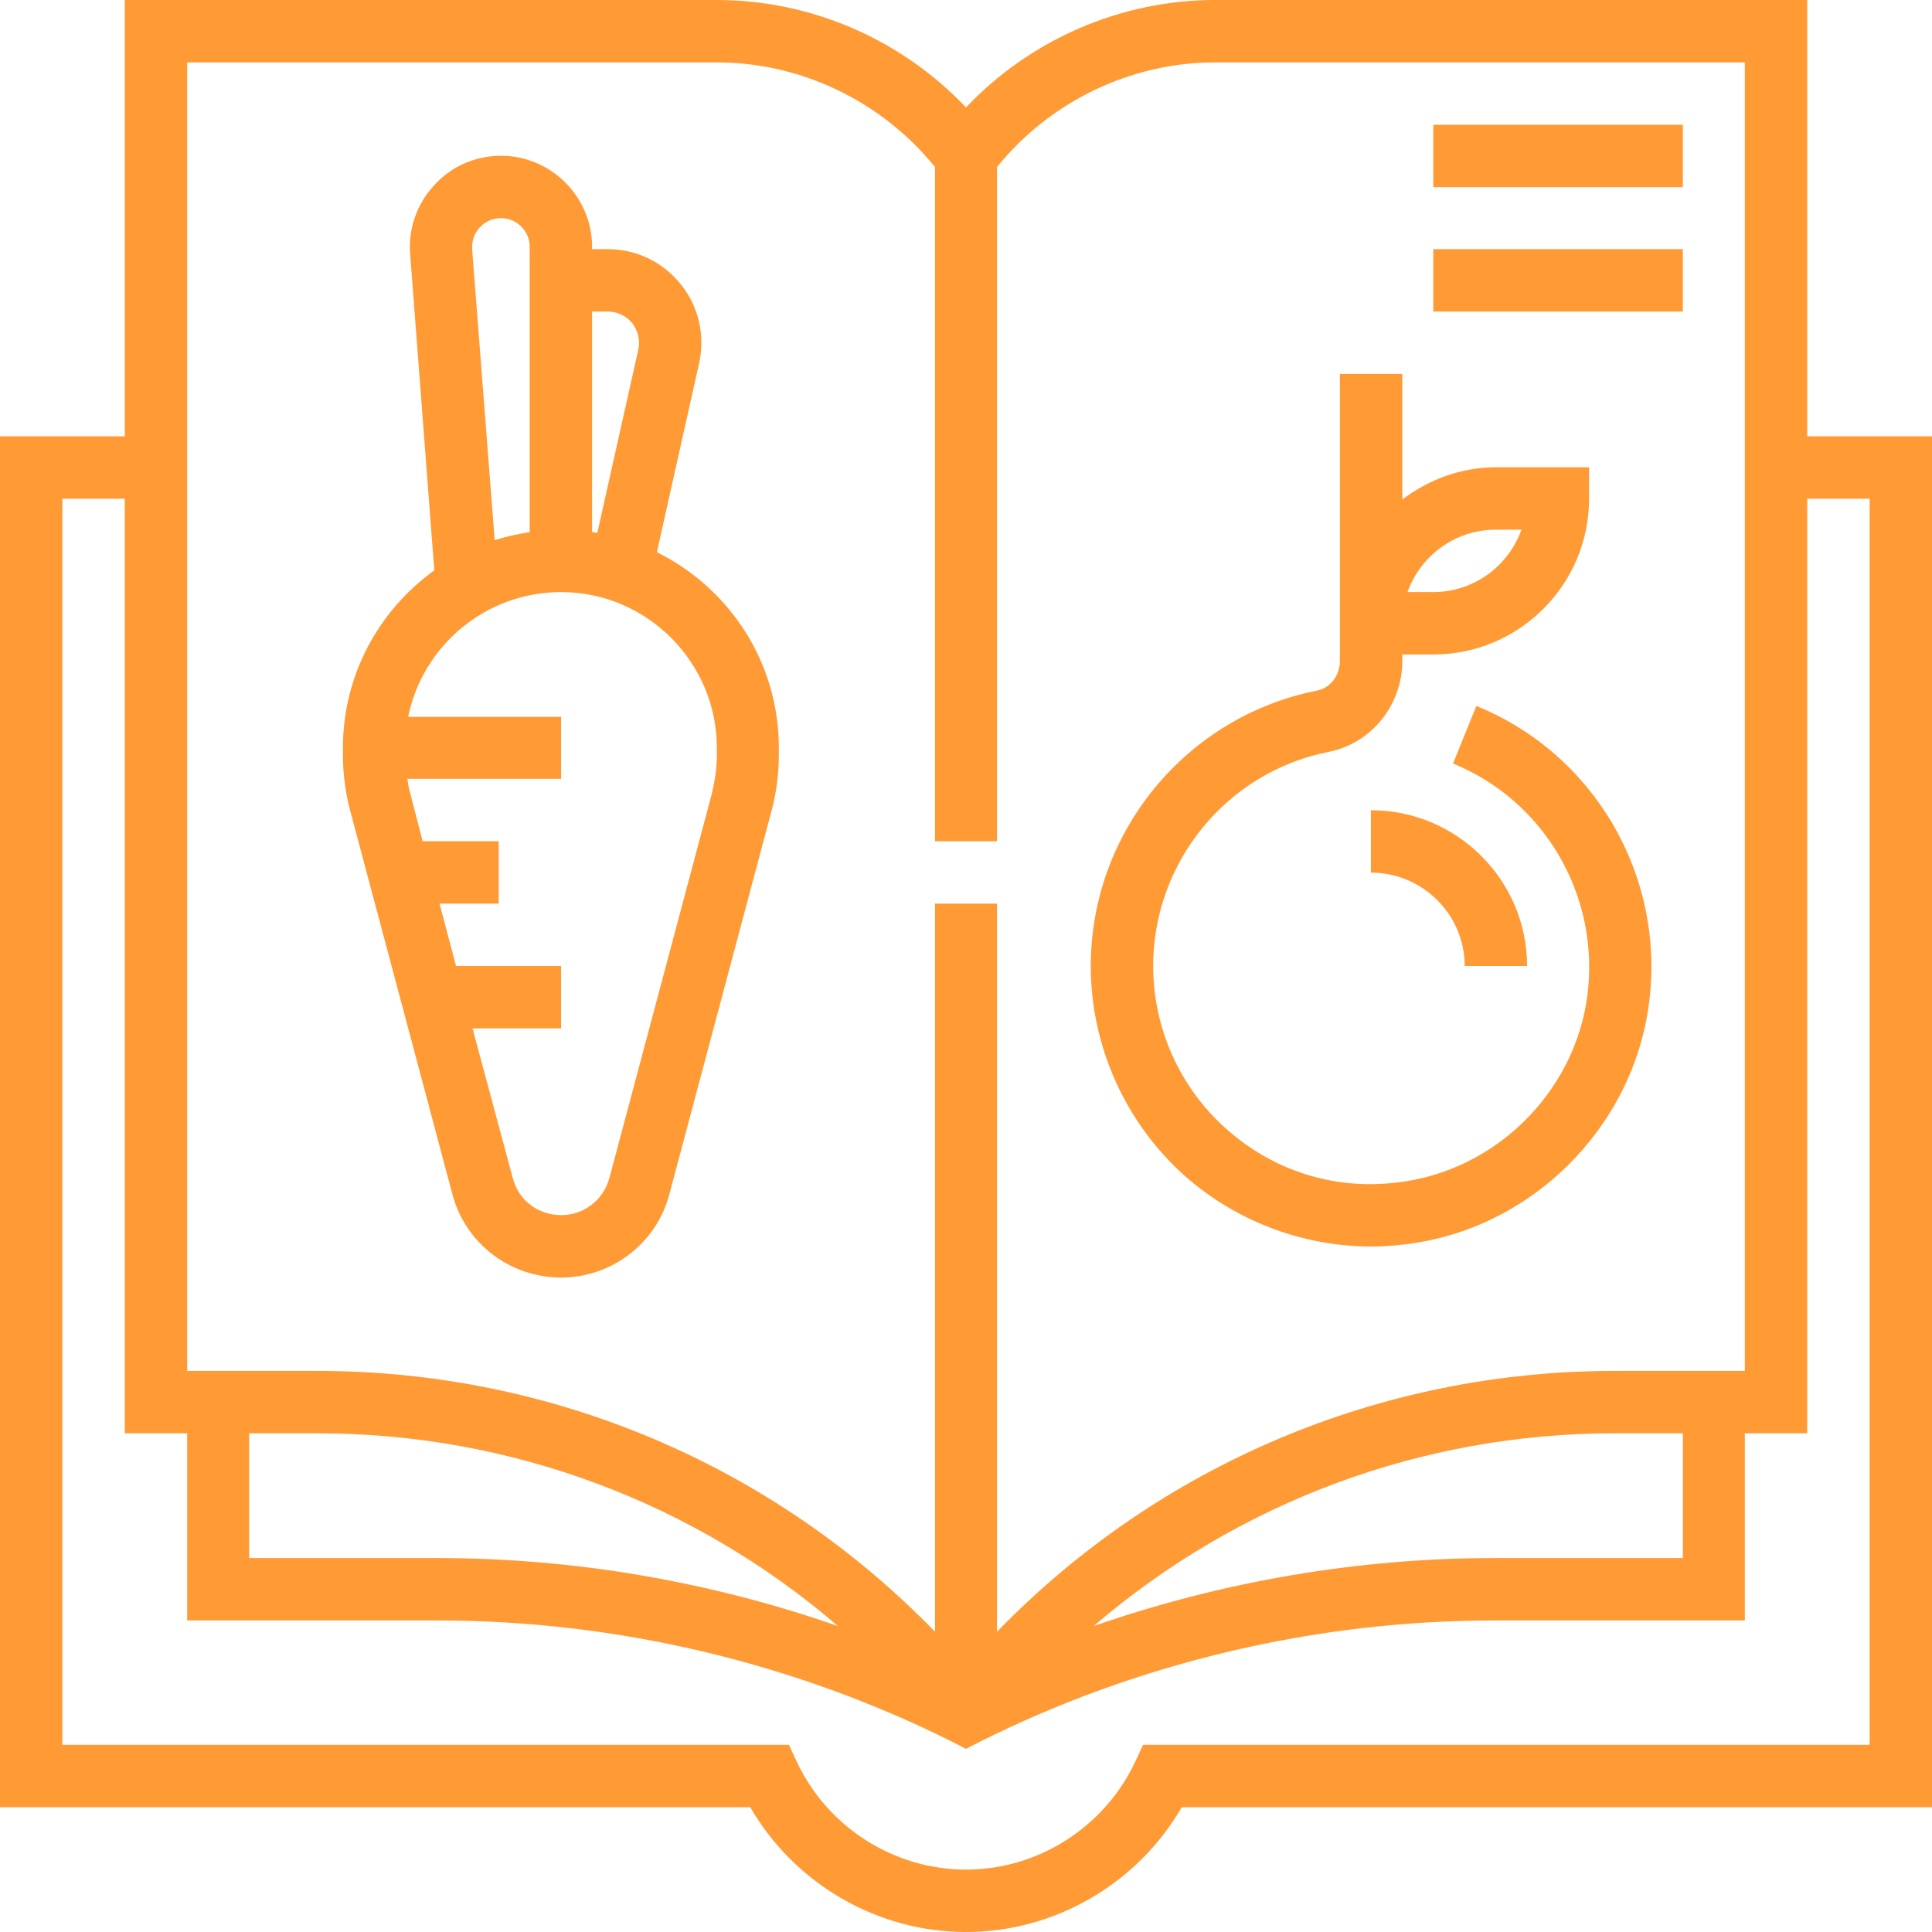
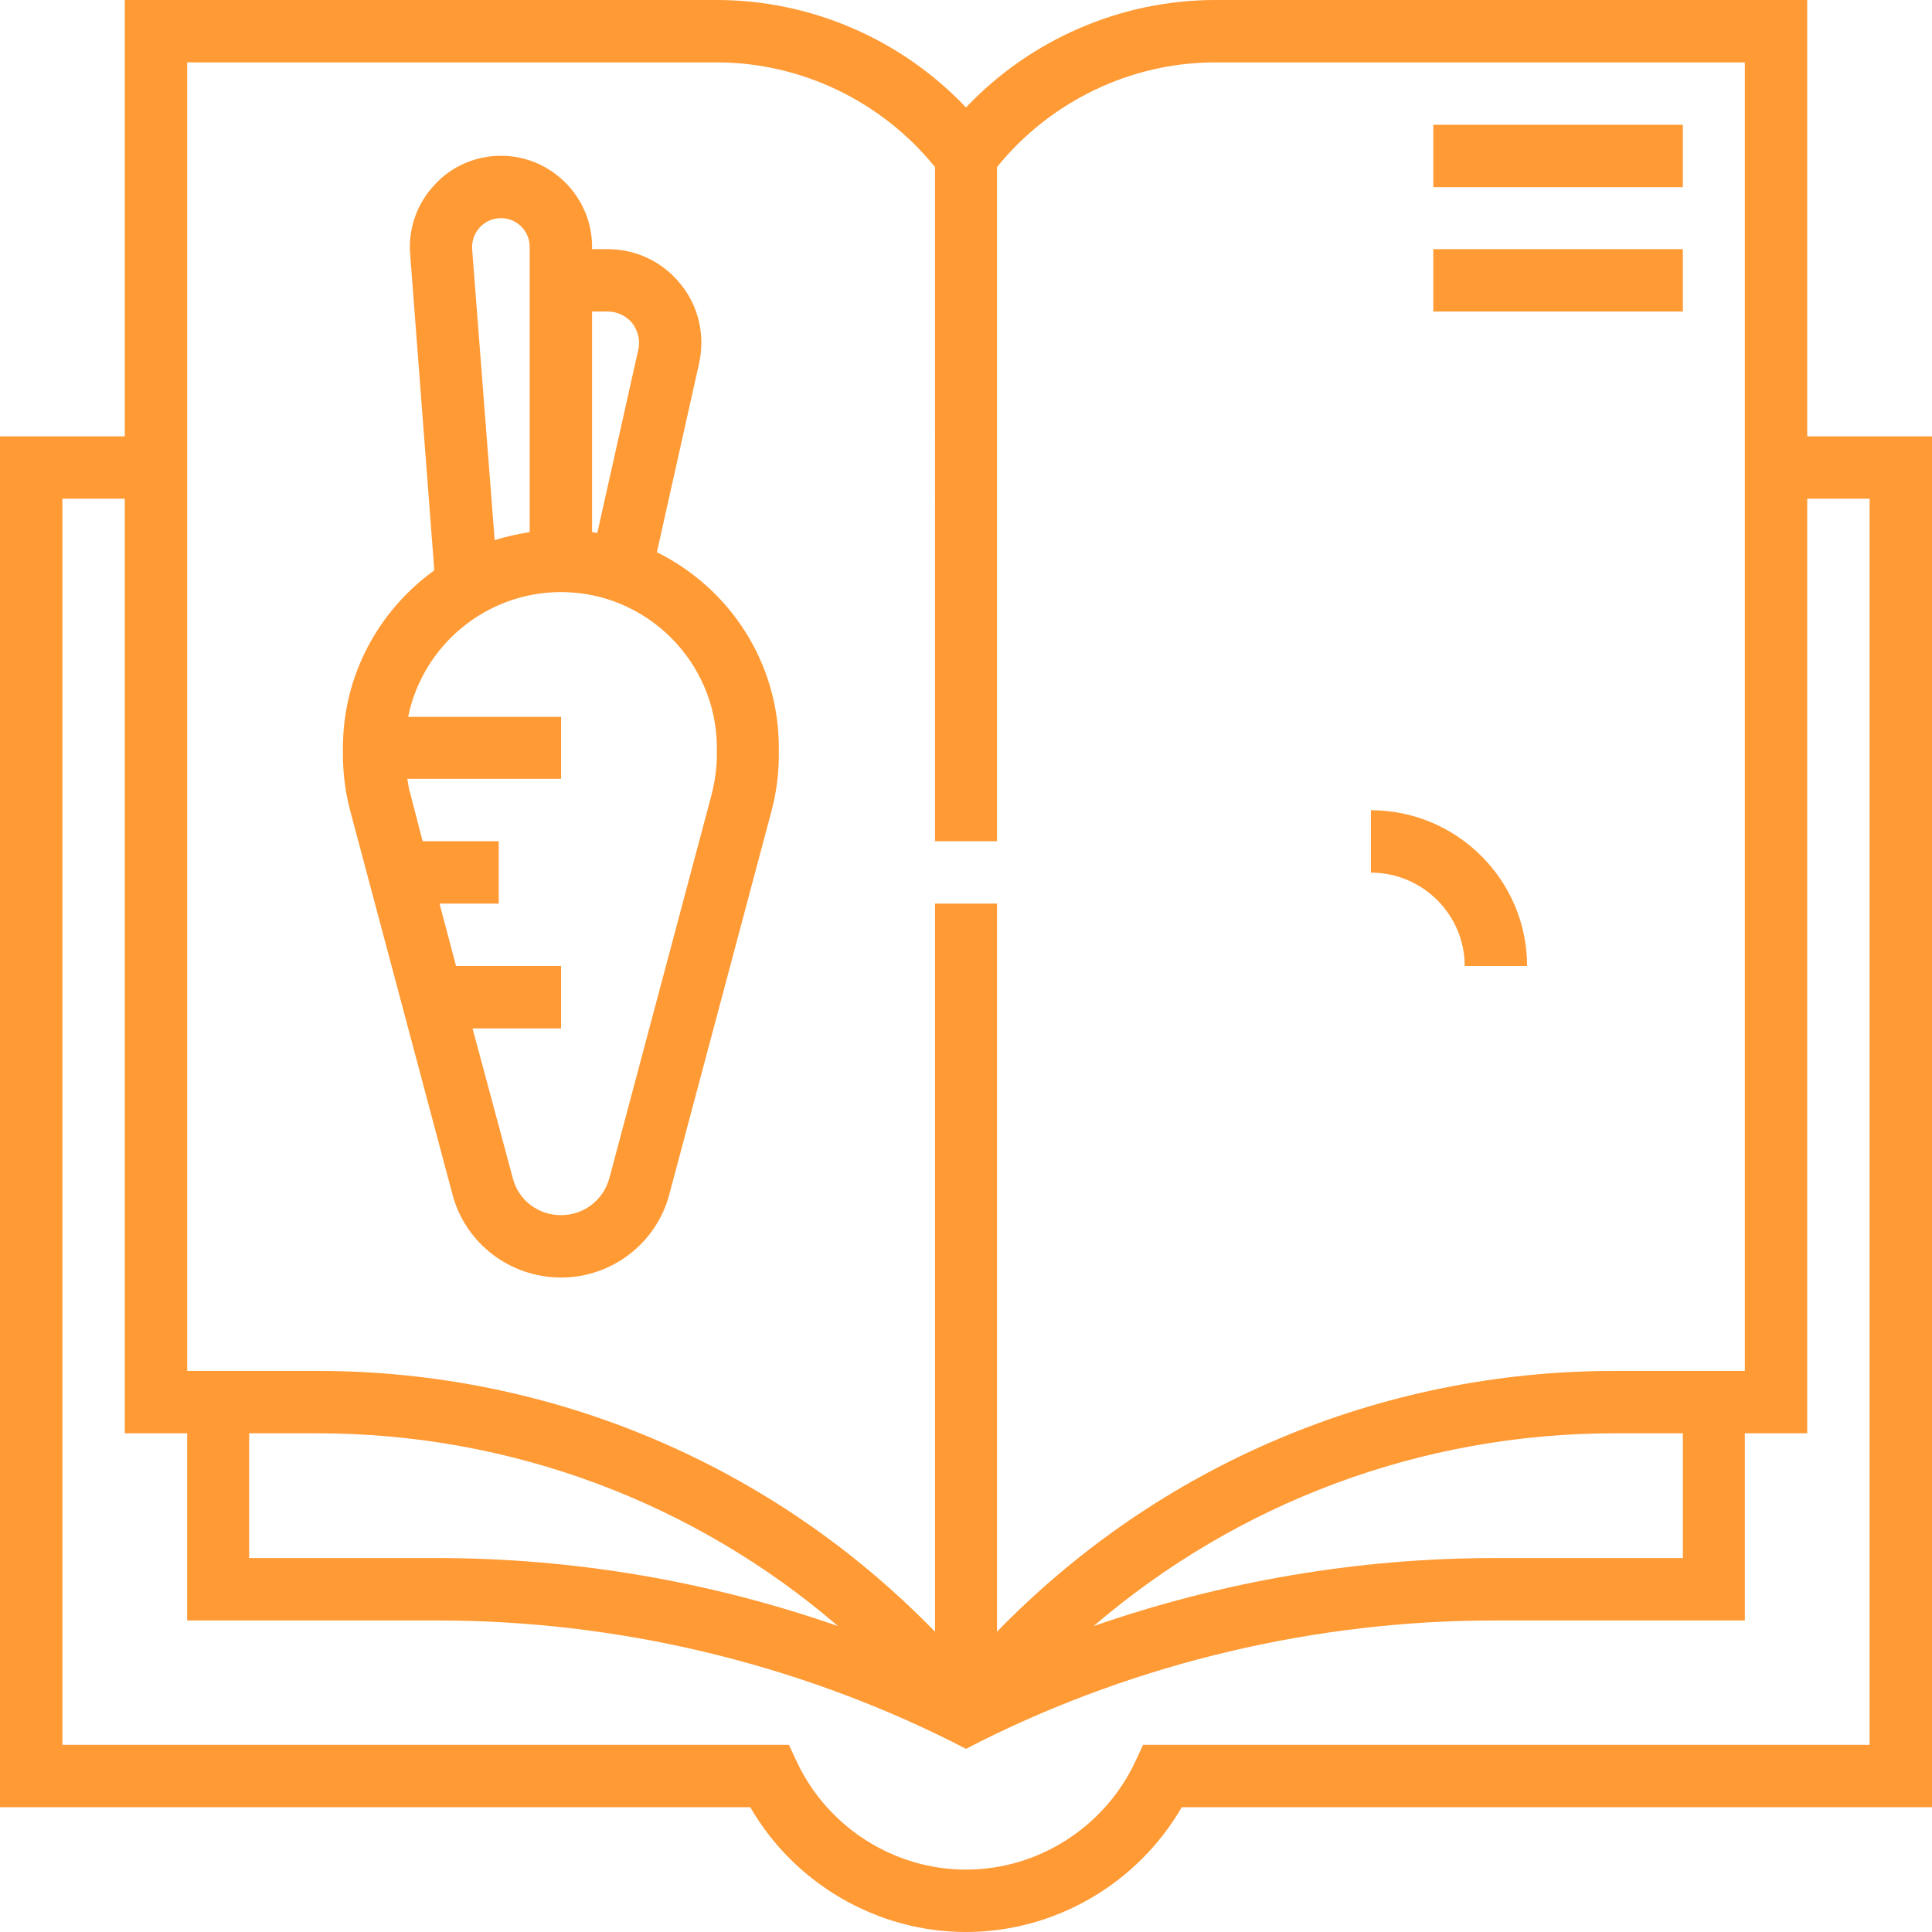
<svg xmlns="http://www.w3.org/2000/svg" version="1.1" id="Layer_1" x="0px" y="0px" width="48px" height="48px" viewBox="0 0 48 48" enable-background="new 0 0 48 48" xml:space="preserve">
  <path fill-rule="evenodd" clip-rule="evenodd" fill="#FF9A35" d="M46.45,43.35H28.4l-0.21,0.45c-0.77,1.61-2.41,2.65-4.19,2.65  s-3.42-1.04-4.19-2.65l-0.21-0.45H1.55V12.39H3.1v23.22h1.55v4.65h6.23c4.41,0,8.83,1.04,12.77,3.01L24,43.45l0.35-0.18  c3.94-1.97,8.36-3.01,12.77-3.01h6.23v-4.65h1.55V12.39h1.55V43.35z M41.81,35.61v3.1h-4.69c-3.38,0-6.76,0.58-9.95,1.69  c3.58-3.07,8.14-4.79,12.94-4.79H41.81z M6.19,35.61h1.7c4.8,0,9.36,1.72,12.93,4.79c-3.18-1.11-6.56-1.69-9.94-1.69H6.19V35.61z   M4.65,1.55h13.16c2.1,0,4.1,0.97,5.42,2.6V20.9h1.54V4.15c1.32-1.63,3.32-2.6,5.42-2.6h13.16v32.51h-3.24  c-5.82,0-11.32,2.34-15.34,6.48V22.45h-1.54v18.09c-4.02-4.14-9.52-6.48-15.34-6.48H4.65V1.55z M44.9,10.84V0H30.19  C27.85,0,25.6,0.98,24,2.67C22.4,0.98,20.15,0,17.81,0H3.1v10.84H0V44.9h18.64c1.1,1.9,3.15,3.1,5.36,3.1s4.26-1.2,5.36-3.1H48  V10.84H44.9z" />
  <path fill-rule="evenodd" clip-rule="evenodd" fill="#FF9A35" d="M11.73,6.19c-0.01-0.2,0.05-0.39,0.19-0.54s0.32-0.23,0.53-0.23  c0.39,0,0.71,0.32,0.71,0.71v7.09c-0.3,0.05-0.59,0.11-0.87,0.2L11.73,6.19z M15.1,7.74c0.24,0,0.46,0.11,0.61,0.29  c0.14,0.19,0.2,0.42,0.15,0.65l-1.02,4.56l-0.13-0.02V7.74H15.1z M17.81,18.58v0.17c0,0.33-0.05,0.67-0.13,0.99l-2.54,9.53  c-0.15,0.55-0.64,0.92-1.2,0.92c-0.57,0-1.06-0.37-1.2-0.92l-1-3.72h2.2V24h-2.61l-0.41-1.55h1.47V20.9H10.5l-0.3-1.16  c-0.04-0.12-0.06-0.26-0.08-0.39h3.82v-1.54h-3.8c0.36-1.77,1.93-3.1,3.8-3.1C16.07,14.71,17.81,16.45,17.81,18.58z M11.24,29.67  c0.32,1.22,1.43,2.07,2.7,2.07c1.26,0,2.37-0.85,2.69-2.07l2.54-9.53c0.12-0.45,0.18-0.92,0.18-1.39v-0.17  c0-2.13-1.23-3.97-3.03-4.86l1.05-4.7c0.15-0.69-0.01-1.41-0.46-1.96c-0.44-0.55-1.1-0.87-1.81-0.87h-0.39V6.13  c0-1.24-1.02-2.26-2.26-2.26c-0.63,0-1.24,0.26-1.66,0.73c-0.43,0.46-0.65,1.08-0.6,1.71l0.6,7.86c-1.37,0.99-2.27,2.59-2.27,4.41  v0.17c0,0.47,0.06,0.94,0.18,1.39L11.24,29.67z" />
-   <path fill-rule="evenodd" clip-rule="evenodd" fill="#FF9A35" d="M37.16,13.16h0.64c-0.32,0.9-1.18,1.55-2.19,1.55h-0.64  C35.29,13.81,36.15,13.16,37.16,13.16z M29.42,29.2c1.28,1.14,2.95,1.77,4.66,1.77c0.26,0,0.53-0.02,0.79-0.05  c3.14-0.35,5.7-2.88,6.1-6c0.41-3.16-1.36-6.19-4.29-7.38l-0.58,1.43c2.28,0.93,3.65,3.29,3.34,5.75c-0.31,2.43-2.31,4.39-4.74,4.66  c-1.57,0.19-3.08-0.3-4.24-1.34c-1.15-1.02-1.81-2.5-1.81-4.04c0-2.58,1.83-4.82,4.36-5.32c1.06-0.21,1.83-1.16,1.83-2.26v-0.16  h0.77c2.14,0,3.87-1.74,3.87-3.87v-0.78h-2.32c-0.87,0-1.67,0.31-2.32,0.8V9.29h-1.55v7.13c0,0.36-0.24,0.68-0.58,0.74  c-3.25,0.65-5.61,3.52-5.61,6.84C27.1,25.98,27.95,27.88,29.42,29.2z" />
  <path fill="#FF9A35" d="M34.06,21.68c1.28,0,2.33,1.04,2.33,2.32h1.55c0-2.13-1.74-3.87-3.88-3.87V21.68z" />
  <rect x="35.61" y="3.1" fill="#FF9A35" width="6.2" height="1.55" />
  <rect x="35.61" y="6.19" fill="#FF9A35" width="6.2" height="1.55" />
</svg>